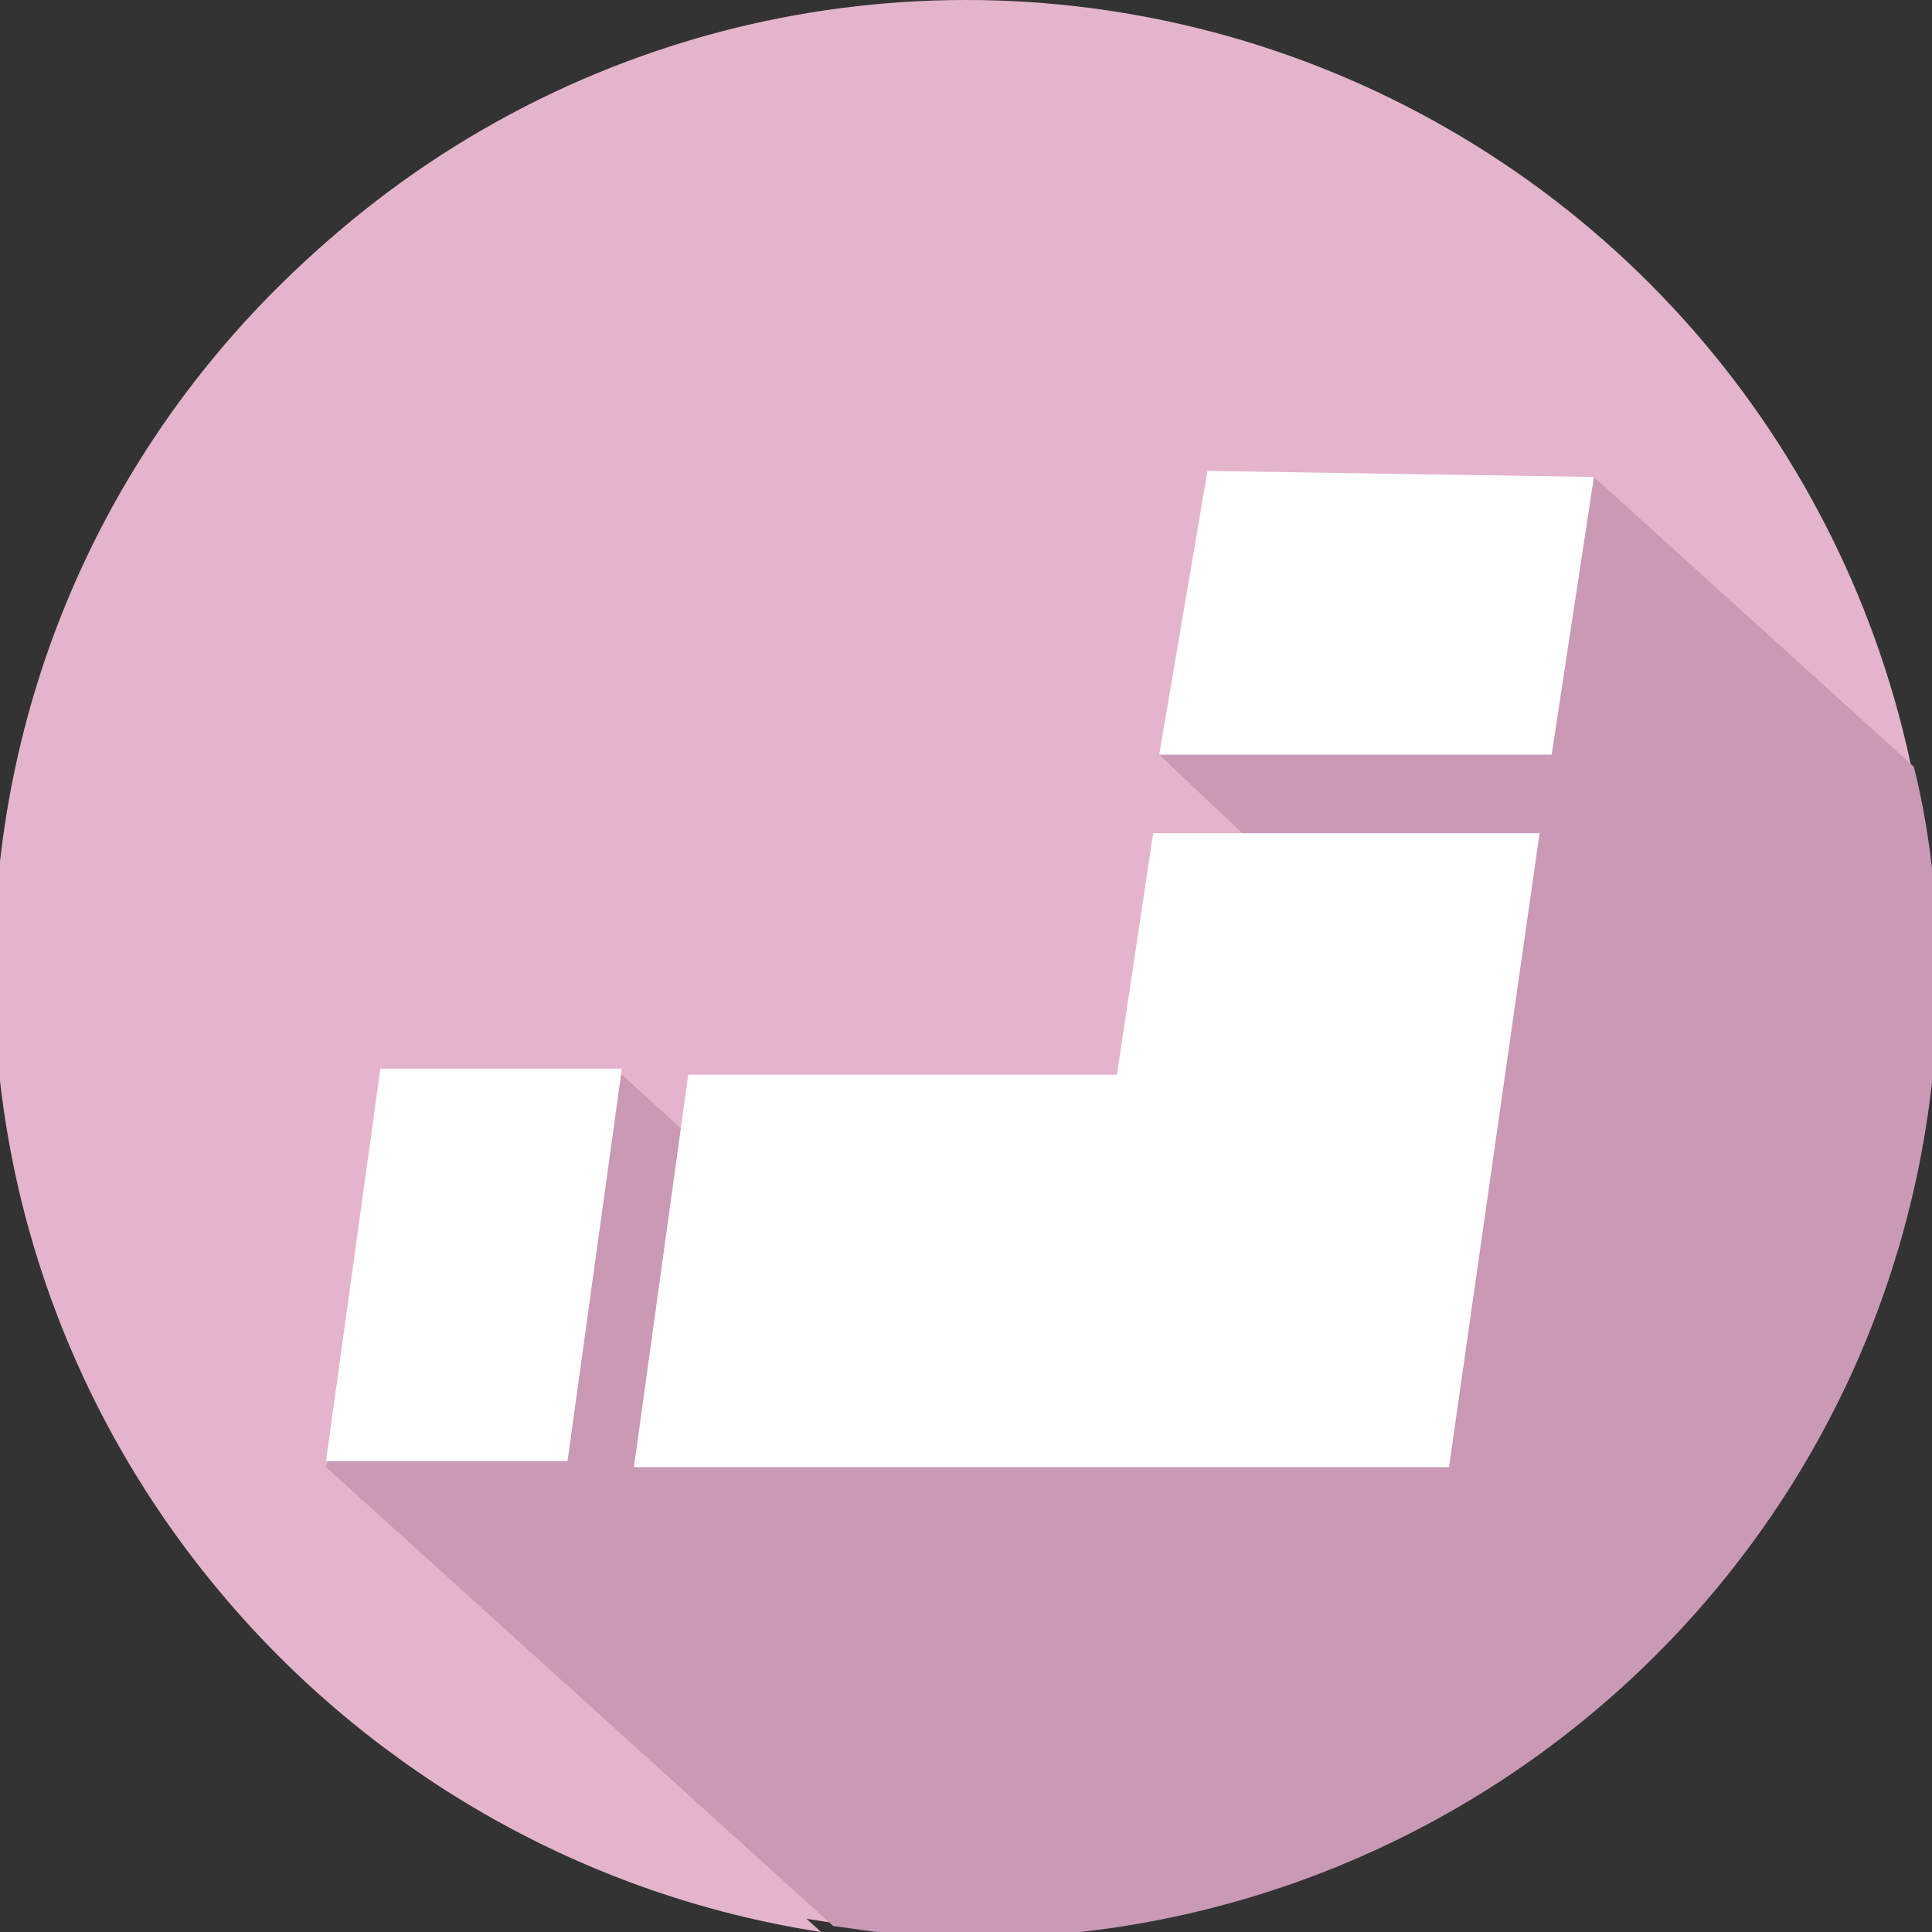
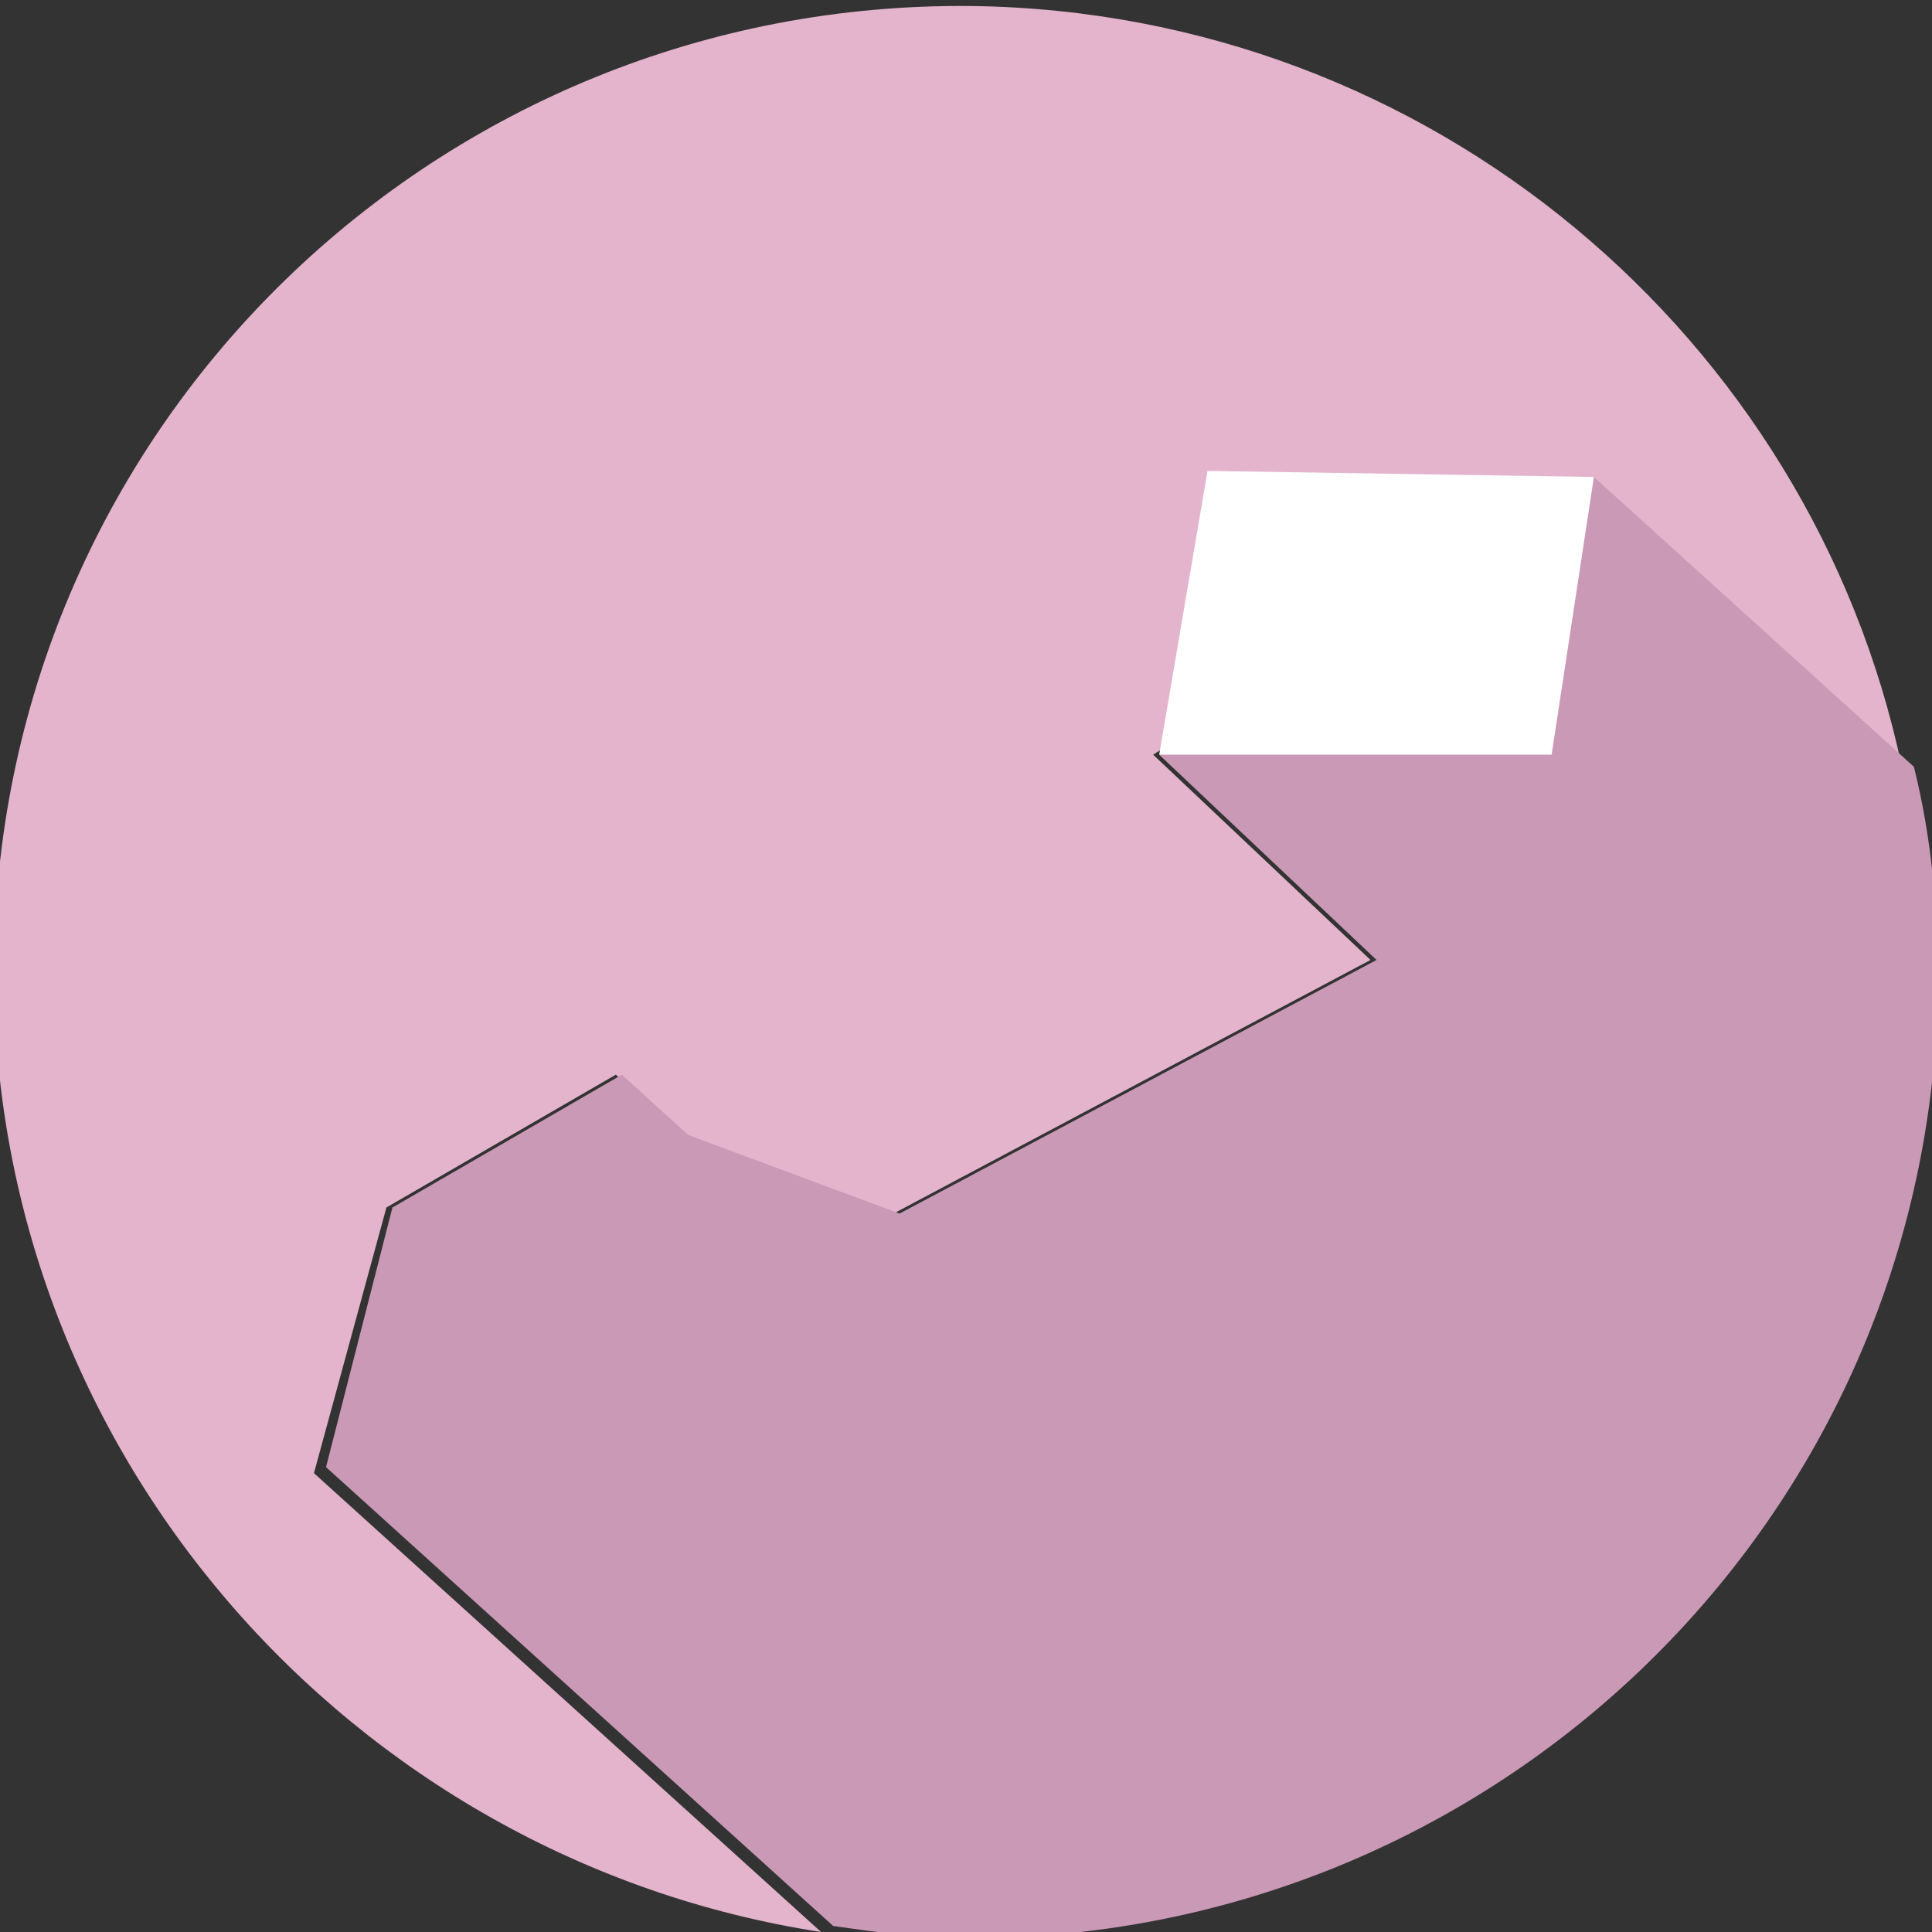
<svg xmlns="http://www.w3.org/2000/svg" version="1.1" id="レイヤー_1" x="0px" y="0px" width="32px" height="32px" viewBox="-283 285 32 32" style="enable-background:new -283 285 32 32;" xml:space="preserve">
  <rect x="-283" y="285" width="32" height="32" fill="#333333" stroke="none" />
  <style type="text/css">
	.st0{fill:#E4B4CC;}
	.st1{fill:none;}
	.st2{fill:#CA99B6;}
	.st3{fill:#FFFFFF;}
</style>
-   <circle class="st0" cx="-267" cy="301" r="16" />
-   <path class="st1" d="M-276.6,305l0.4-5.1l2.7-3.2l3.3,3l0.1-4.3l9.4,8.6l3.3-11l6.1,5.5c-1.2-7.5-7.7-13.3-15.6-13.4  c-8.8-0.1-16.1,6.9-16.2,15.8c-0.1,8.8,6.9,16.1,15.8,16.2c0.2,0,0.4,0,0.6,0l-11.4-10.4L-276.6,305z" />
  <g>
    <path class="st0" d="M-276.6,305l3.8-2.2l1.1,1l3.5,1.3l7.9-4.2l-3.6-3.4l7.2-4.6l5.2,4.8c-1.5-7.1-7.8-12.5-15.4-12.6   c-8.8-0.1-16.1,6.9-16.2,15.8c-0.1,8.1,5.9,14.9,13.7,16.1l-8.4-7.6L-276.6,305z" />
    <path class="st2" d="M-256.6,292.9l-7.2,4.6l3.6,3.4l-7.9,4.2l-3.5-1.3l-1.1-1l-3.8,2.2l-1.1,4.3l8.4,7.6c0.7,0.1,1.4,0.2,2.1,0.2   c8.8,0.1,16.1-6.9,16.2-15.8c0-1.2-0.1-2.4-0.4-3.6L-256.6,292.9z" />
  </g>
-   <polygon class="st3" points="-273.6,309.2 -277.6,309.2 -276.7,302.7 -272.7,302.7 " />
  <polygon class="st3" points="-257.3,297.5 -263.8,297.5 -263,292.8 -256.6,292.9 " />
-   <polygon class="st3" points="-263.9,298.8 -264.5,302.8 -271.6,302.8 -272.5,309.3 -265.5,309.3 -259,309.3 -257.5,298.8 " />
</svg>